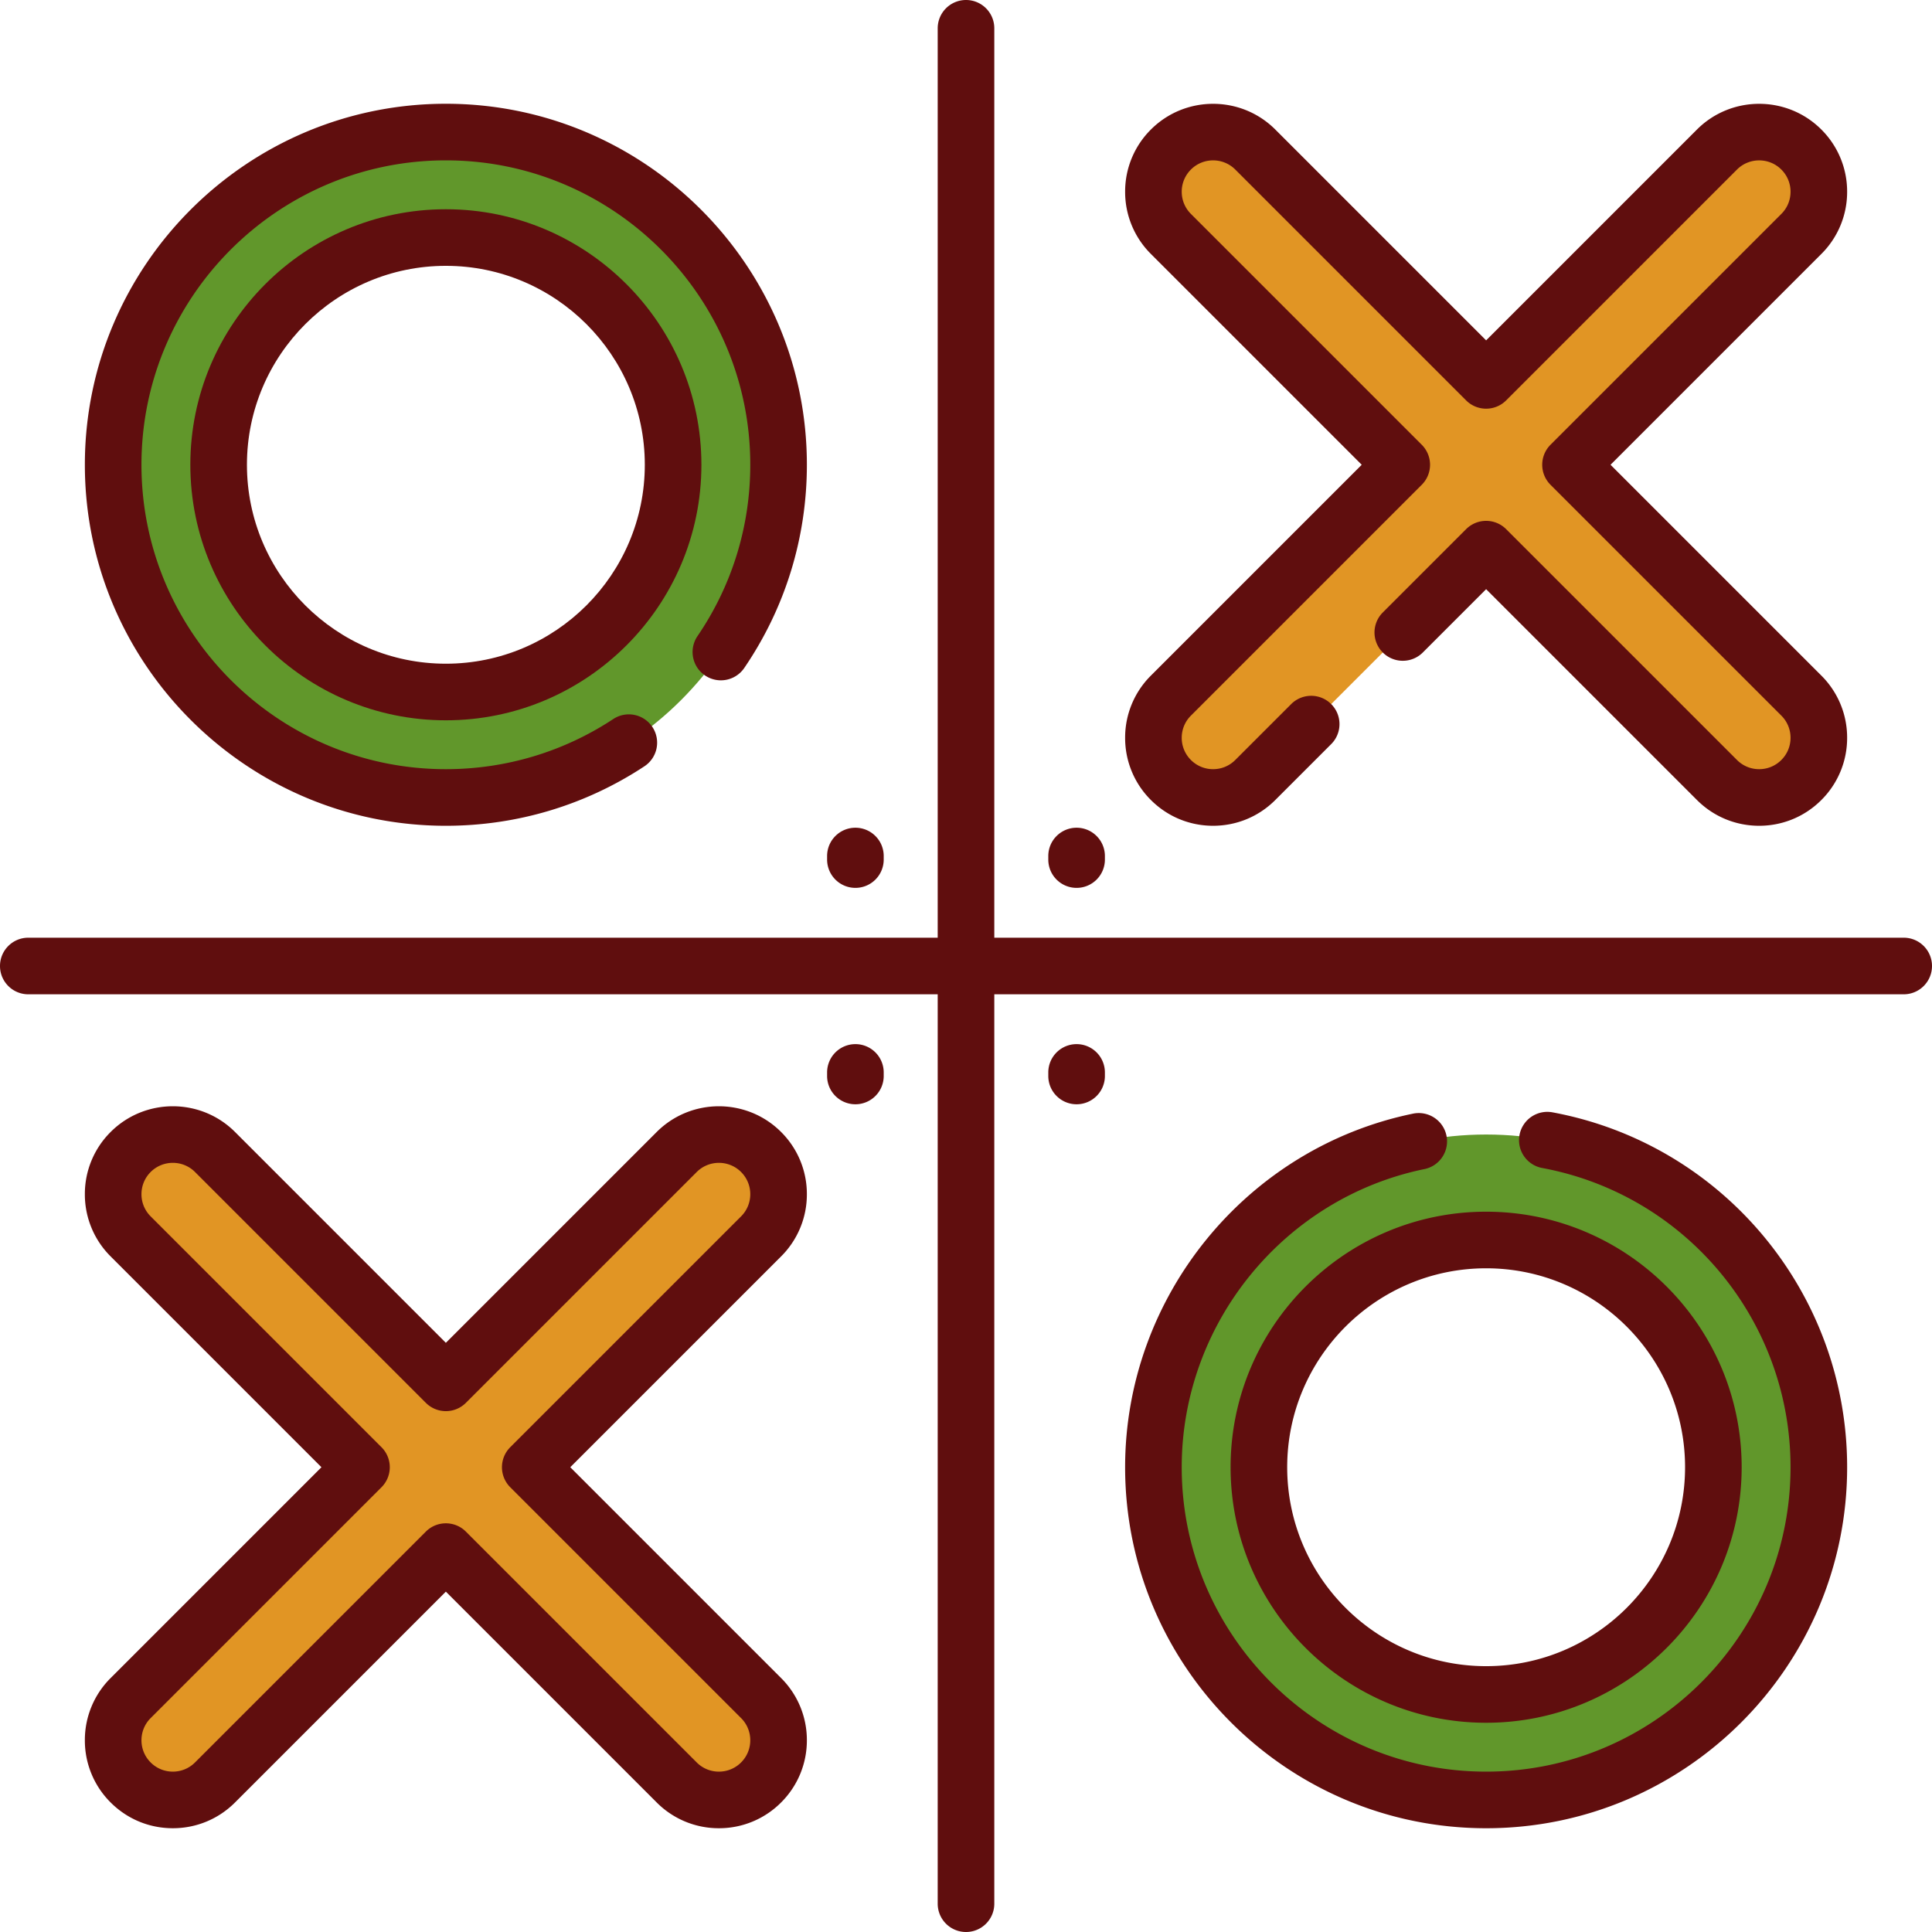
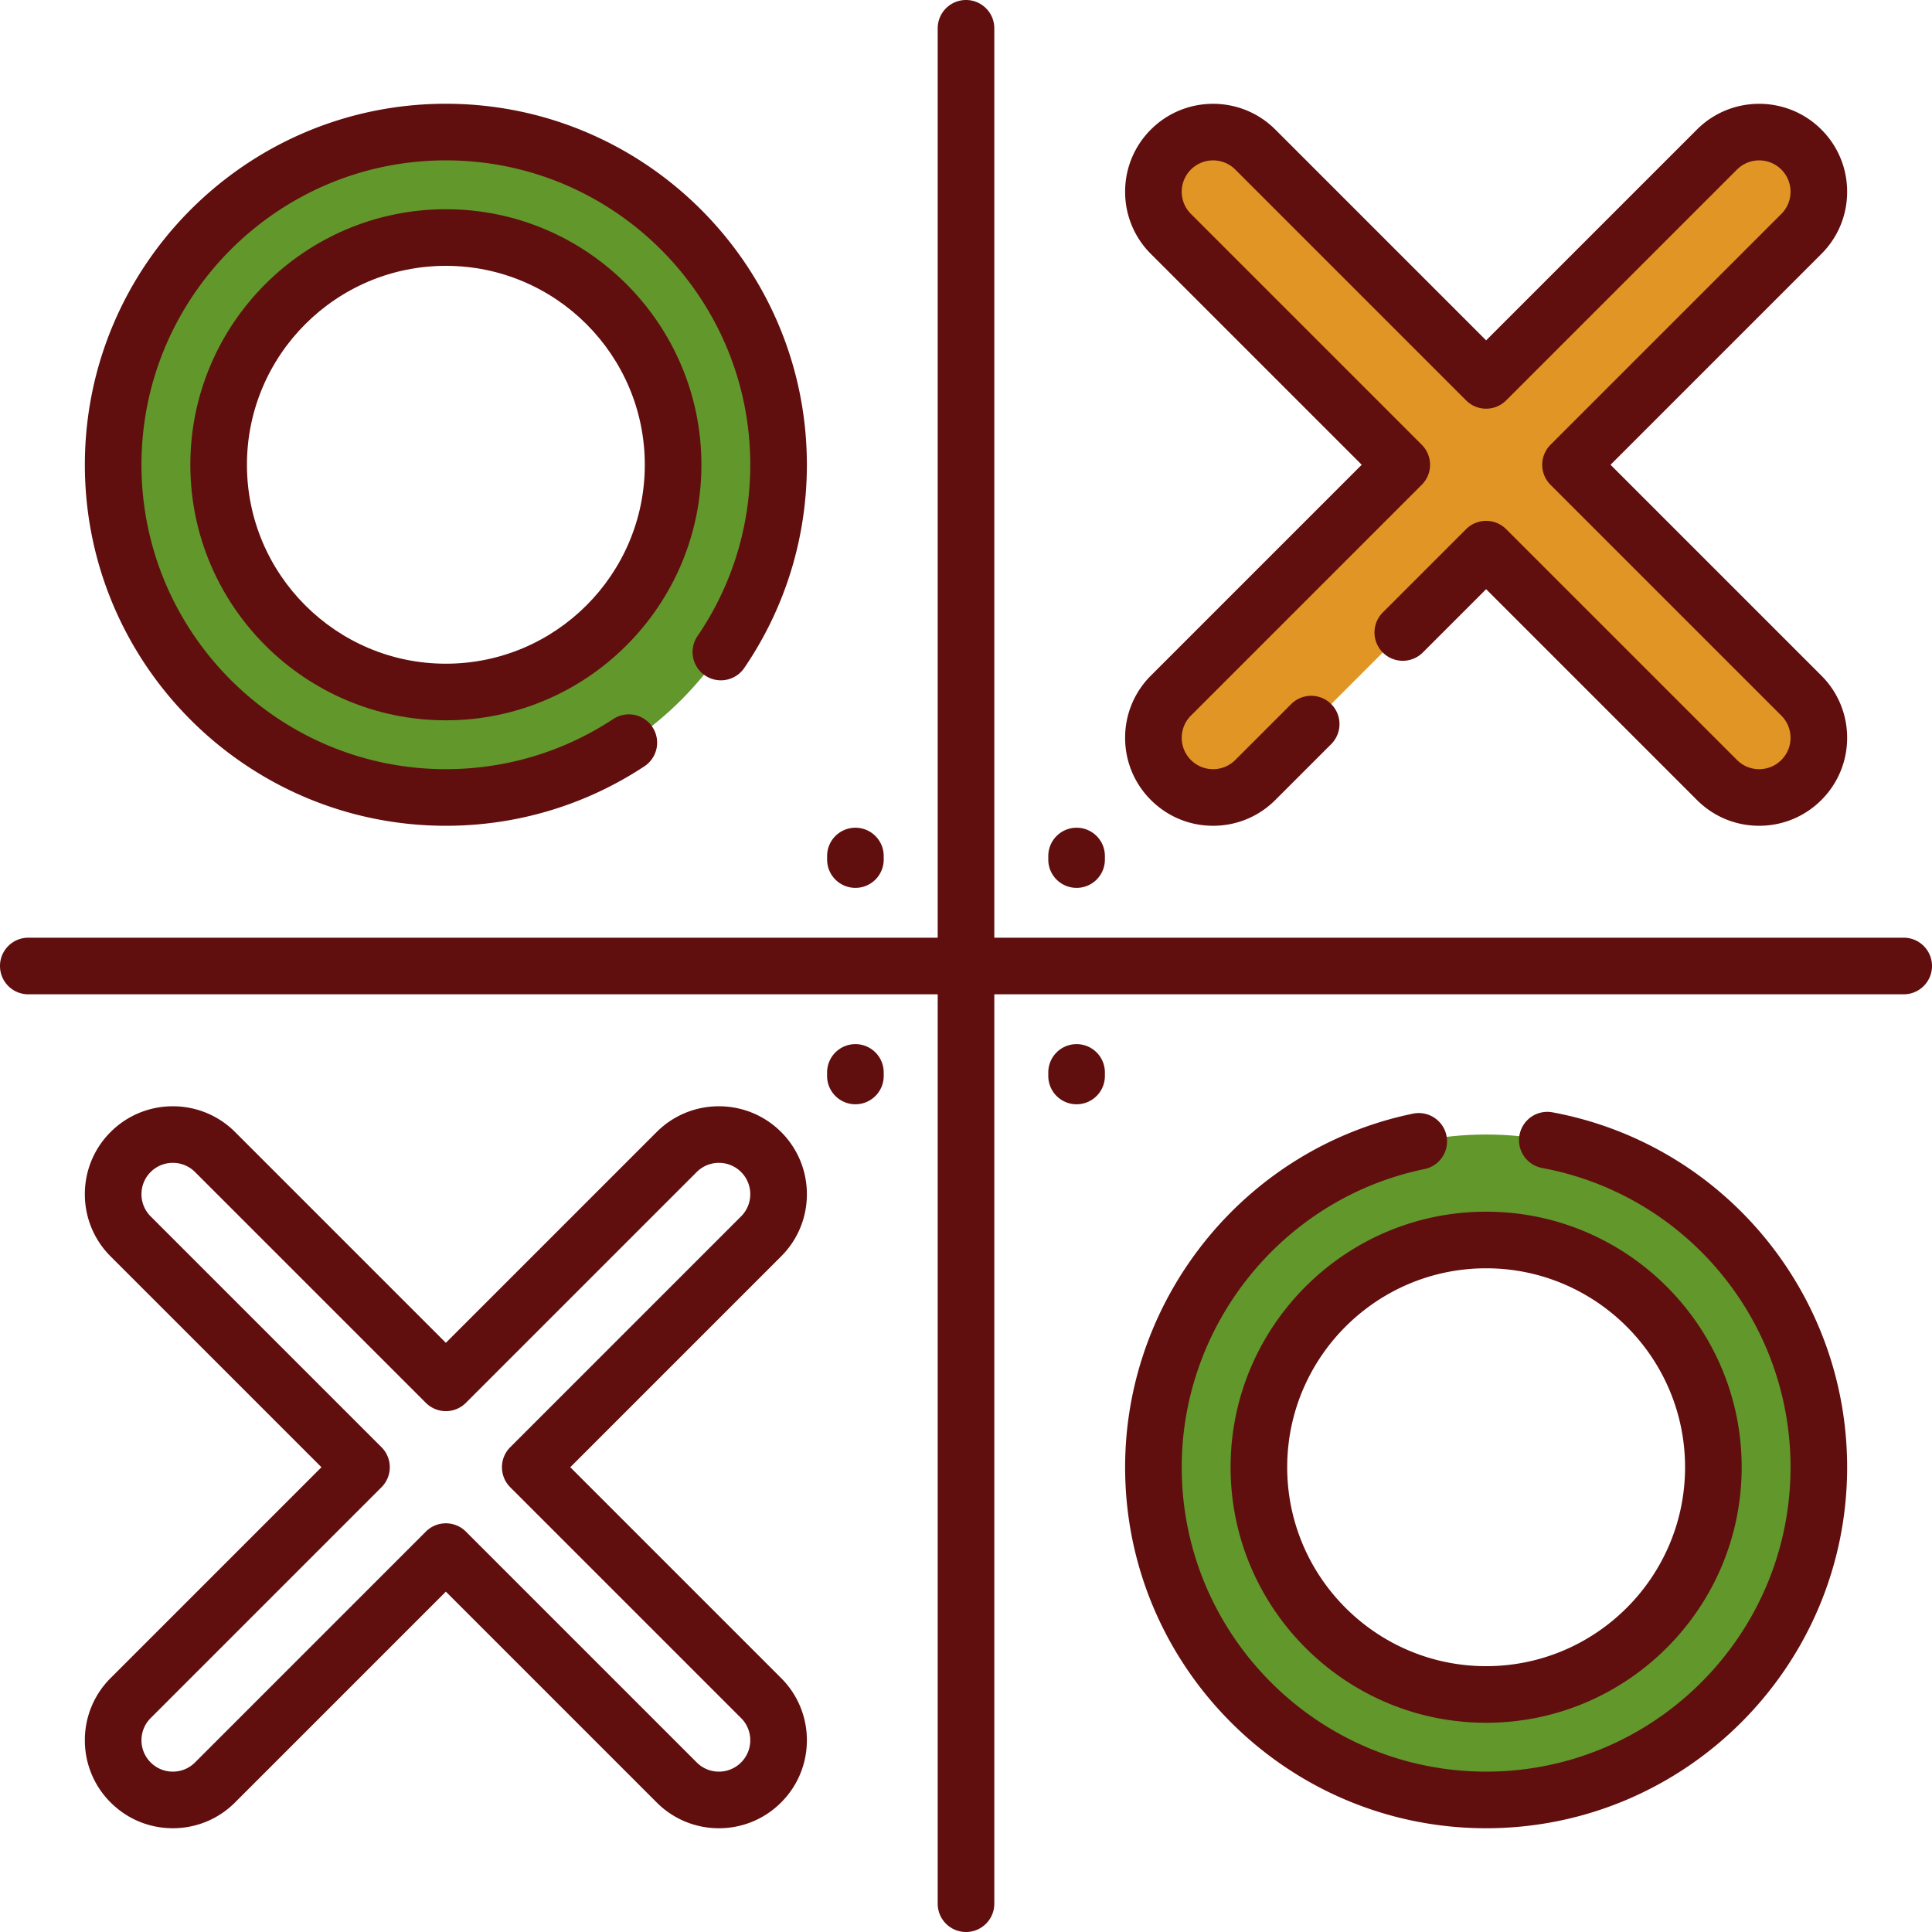
<svg xmlns="http://www.w3.org/2000/svg" class="" xml:space="preserve" style="enable-background:new 0 0 512 512" viewBox="0 0 512 512" y="0" x="0" height="512" width="512" version="1.1">
  <g>
-     <path opacity="1" class="" data-original="#e94141" fill="#e19524" style="" d="m140.522 388.83 61.175-61.175c6.175-6.175 6.175-16.188 0-22.363-6.175-6.175-16.188-6.175-22.363 0l-61.175 61.175-61.175-61.175c-6.175-6.175-16.188-6.175-22.363 0-6.175 6.175-6.175 16.188 0 22.363l61.175 61.175-61.175 61.175c-6.175 6.175-6.175 16.188 0 22.363 6.175 6.175 16.188 6.175 22.363 0l61.175-61.175 61.175 61.175c6.175 6.175 16.188 6.175 22.363 0 6.175-6.175 6.175-16.188 0-22.363l-61.175-61.175z" />
    <path opacity="1" class="" data-original="#0086f4" fill="#61972b" style="" d="M393.839 300.66c-48.692 0-88.171 39.479-88.171 88.171s39.479 88.171 88.171 88.171c48.692 0 88.171-39.479 88.171-88.171s-39.479-88.171-88.171-88.171zm0 148.39c-33.255 0-60.22-26.965-60.22-60.22s26.965-60.22 60.22-60.22c33.255 0 60.22 26.965 60.22 60.22s-26.965 60.22-60.22 60.22z" />
    <path opacity="1" class="" data-original="#e94141" fill="#e19524" style="" d="m371.478 123.17-61.175-61.175c-6.175-6.175-6.175-16.188 0-22.363 6.175-6.175 16.188-6.175 22.363 0l61.175 61.175 61.175-61.175c6.175-6.175 16.188-6.175 22.363 0 6.175 6.175 6.175 16.188 0 22.363l-61.175 61.175 61.175 61.175c6.175 6.175 6.175 16.188 0 22.363-6.175 6.175-16.188 6.175-22.363 0l-61.175-61.175-61.175 61.175c-6.175 6.175-16.188 6.175-22.363 0-6.175-6.175-6.175-16.188 0-22.363l61.175-61.175z" />
    <path opacity="1" class="" data-original="#0086f4" fill="#61972b" style="" d="M29.99 123.17c0 48.692 39.479 88.171 88.171 88.171 48.692 0 88.171-39.479 88.171-88.171s-39.479-88.171-88.171-88.171c-48.692 0-88.171 39.479-88.171 88.171zm27.951 0c0-33.255 26.965-60.22 60.22-60.22 33.255 0 60.22 26.965 60.22 60.22s-26.965 60.22-60.22 60.22c-33.255-.001-60.22-26.965-60.22-60.22z" />
    <path class="" data-original="#000000" opacity="1" fill="#600e0e" d="M213.829 316.474a23.163 23.163 0 0 0-6.828-16.485c-9.09-9.088-23.88-9.087-32.97 0l-55.872 55.872-55.872-55.872c-9.091-9.09-23.88-9.088-32.97.001a23.16 23.16 0 0 0-6.828 16.484 23.16 23.16 0 0 0 6.828 16.485l55.872 55.871-55.872 55.872a23.16 23.16 0 0 0-6.828 16.484 23.156 23.156 0 0 0 6.828 16.484c4.403 4.404 10.258 6.829 16.485 6.829s12.082-2.425 16.485-6.828l55.872-55.872 55.872 55.872a23.161 23.161 0 0 0 16.485 6.828 23.16 23.16 0 0 0 16.485-6.828 23.161 23.161 0 0 0 6.828-16.485 23.16 23.16 0 0 0-6.828-16.484l-55.872-55.872L207 332.959a23.158 23.158 0 0 0 6.829-16.485zm-17.435 5.878-61.175 61.175a7.5 7.5 0 0 0 0 10.607l61.175 61.176a8.255 8.255 0 0 1 2.435 5.877 8.256 8.256 0 0 1-2.435 5.879 8.262 8.262 0 0 1-5.878 2.435 8.256 8.256 0 0 1-5.878-2.436l-61.175-61.175c-1.464-1.464-3.384-2.196-5.303-2.196s-3.839.732-5.303 2.196l-61.175 61.176c-1.57 1.569-3.657 2.435-5.878 2.435s-4.308-.865-5.878-2.436a8.256 8.256 0 0 1-2.435-5.878c0-2.22.864-4.308 2.435-5.877l61.175-61.176a7.5 7.5 0 0 0 0-10.607l-61.175-61.175c-1.57-1.569-2.435-3.657-2.435-5.878s.865-4.309 2.435-5.878c3.241-3.242 8.516-3.242 11.757 0l61.175 61.175a7.501 7.501 0 0 0 10.606 0l61.174-61.175c3.242-3.24 8.516-3.241 11.757.001a8.255 8.255 0 0 1 2.435 5.877 8.265 8.265 0 0 1-2.436 5.878zM411.463 294.787a7.5 7.5 0 1 0-2.748 14.746c38.125 7.104 65.796 40.453 65.796 79.297 0 44.482-36.188 80.672-80.671 80.672s-80.672-36.189-80.672-80.672c0-38.083 27.025-71.307 64.261-78.999a7.5 7.5 0 1 0-3.035-14.689c-44.168 9.124-76.226 48.526-76.226 93.688 0 52.754 42.918 95.672 95.672 95.672 52.753 0 95.671-42.918 95.671-95.672 0-46.065-32.824-85.616-78.048-94.043z" />
    <path class="" data-original="#000000" opacity="1" fill="#600e0e" d="M326.12 388.83c0 37.341 30.379 67.72 67.72 67.72s67.72-30.379 67.72-67.72c0-37.34-30.379-67.719-67.72-67.719s-67.72 30.379-67.72 67.719zm67.72-52.719c29.069 0 52.72 23.649 52.72 52.719s-23.65 52.72-52.72 52.72-52.72-23.65-52.72-52.72 23.651-52.719 52.72-52.719zM298.171 195.526a23.16 23.16 0 0 0 6.828 16.484c4.404 4.403 10.259 6.828 16.485 6.828s12.081-2.425 16.484-6.828l14.869-14.868a7.5 7.5 0 0 0-10.605-10.607l-14.87 14.868c-1.57 1.57-3.657 2.436-5.878 2.436s-4.308-.865-5.879-2.436a8.255 8.255 0 0 1-2.435-5.877c0-2.221.864-4.309 2.436-5.878l61.175-61.175a7.5 7.5 0 0 0 0-10.607L315.605 56.69c-1.57-1.569-2.435-3.657-2.435-5.878s.865-4.308 2.435-5.878c3.242-3.242 8.517-3.24 11.757 0l61.175 61.176a7.502 7.502 0 0 0 10.608 0l61.174-61.176c3.242-3.24 8.516-3.241 11.758.001a8.256 8.256 0 0 1 2.435 5.878c0 2.22-.864 4.308-2.436 5.877L410.9 117.866a7.5 7.5 0 0 0 0 10.607l61.176 61.175a8.256 8.256 0 0 1 2.435 5.878c0 2.22-.864 4.308-2.436 5.877-1.57 1.57-3.657 2.436-5.878 2.436s-4.308-.865-5.878-2.436l-61.175-61.174a7.501 7.501 0 0 0-10.606 0l-22.14 22.139a7.5 7.5 0 0 0 10.605 10.607l16.837-16.836 55.871 55.871c4.404 4.403 10.259 6.828 16.485 6.828s12.081-2.425 16.484-6.828a23.158 23.158 0 0 0 6.829-16.484 23.16 23.16 0 0 0-6.828-16.485l-55.872-55.871 55.871-55.872a23.158 23.158 0 0 0 6.829-16.485 23.16 23.16 0 0 0-6.829-16.485c-9.09-9.088-23.88-9.088-32.97 0L393.841 90.2l-55.872-55.873c-9.089-9.087-23.88-9.089-32.969.001a23.158 23.158 0 0 0-6.829 16.485 23.16 23.16 0 0 0 6.828 16.484l55.872 55.872L305 179.041a23.158 23.158 0 0 0-6.829 16.485zM118.161 218.84c18.788 0 36.982-5.451 52.616-15.765a7.5 7.5 0 0 0 2.13-10.391 7.5 7.5 0 0 0-10.39-2.131c-13.175 8.692-28.514 13.286-44.356 13.286-44.482 0-80.671-36.188-80.671-80.67s36.189-80.672 80.671-80.672 80.671 36.189 80.671 80.672c0 16.311-4.846 32.024-14.014 45.442a7.5 7.5 0 0 0 12.384 8.463c10.879-15.922 16.629-34.563 16.629-53.905 0-52.754-42.918-95.672-95.671-95.672S22.49 70.416 22.49 123.17c0 52.753 42.918 95.67 95.671 95.67z" />
    <path class="" data-original="#000000" opacity="1" fill="#600e0e" d="M118.161 55.45c-37.341 0-67.72 30.379-67.72 67.72 0 37.34 30.379 67.719 67.72 67.719s67.72-30.379 67.72-67.719c-.001-37.341-30.38-67.72-67.72-67.72zm0 120.439c-29.07 0-52.72-23.649-52.72-52.719s23.65-52.72 52.72-52.72 52.72 23.65 52.72 52.72-23.651 52.719-52.72 52.719z" />
    <path class="" data-original="#000000" opacity="1" fill="#600e0e" d="M504.5 248.5h-241V7.5c0-4.143-3.357-7.5-7.5-7.5a7.5 7.5 0 0 0-7.5 7.5v241H7.5c-4.142 0-7.5 3.357-7.5 7.5s3.358 7.5 7.5 7.5h241v241a7.5 7.5 0 0 0 7.5 7.5c4.143 0 7.5-3.357 7.5-7.5v-241h241c4.143 0 7.5-3.357 7.5-7.5s-3.357-7.5-7.5-7.5z" />
    <path class="" data-original="#000000" opacity="1" fill="#600e0e" d="M285.308 276.705a7.499 7.499 0 0 0-7.5 7.5v.938c0 4.143 3.357 7.5 7.5 7.5s7.5-3.357 7.5-7.5v-.938a7.5 7.5 0 0 0-7.5-7.5zM226.692 276.705a7.5 7.5 0 0 0-7.5 7.5v.938c0 4.143 3.358 7.5 7.5 7.5s7.5-3.357 7.5-7.5v-.938a7.5 7.5 0 0 0-7.5-7.5zM285.308 235.295c4.143 0 7.5-3.357 7.5-7.5v-.938c0-4.143-3.357-7.5-7.5-7.5s-7.5 3.357-7.5 7.5v.938c0 4.143 3.357 7.5 7.5 7.5zM226.692 235.295a7.5 7.5 0 0 0 7.5-7.5v-.938c0-4.143-3.358-7.5-7.5-7.5s-7.5 3.357-7.5 7.5v.938a7.5 7.5 0 0 0 7.5 7.5z" />
  </g>
</svg>